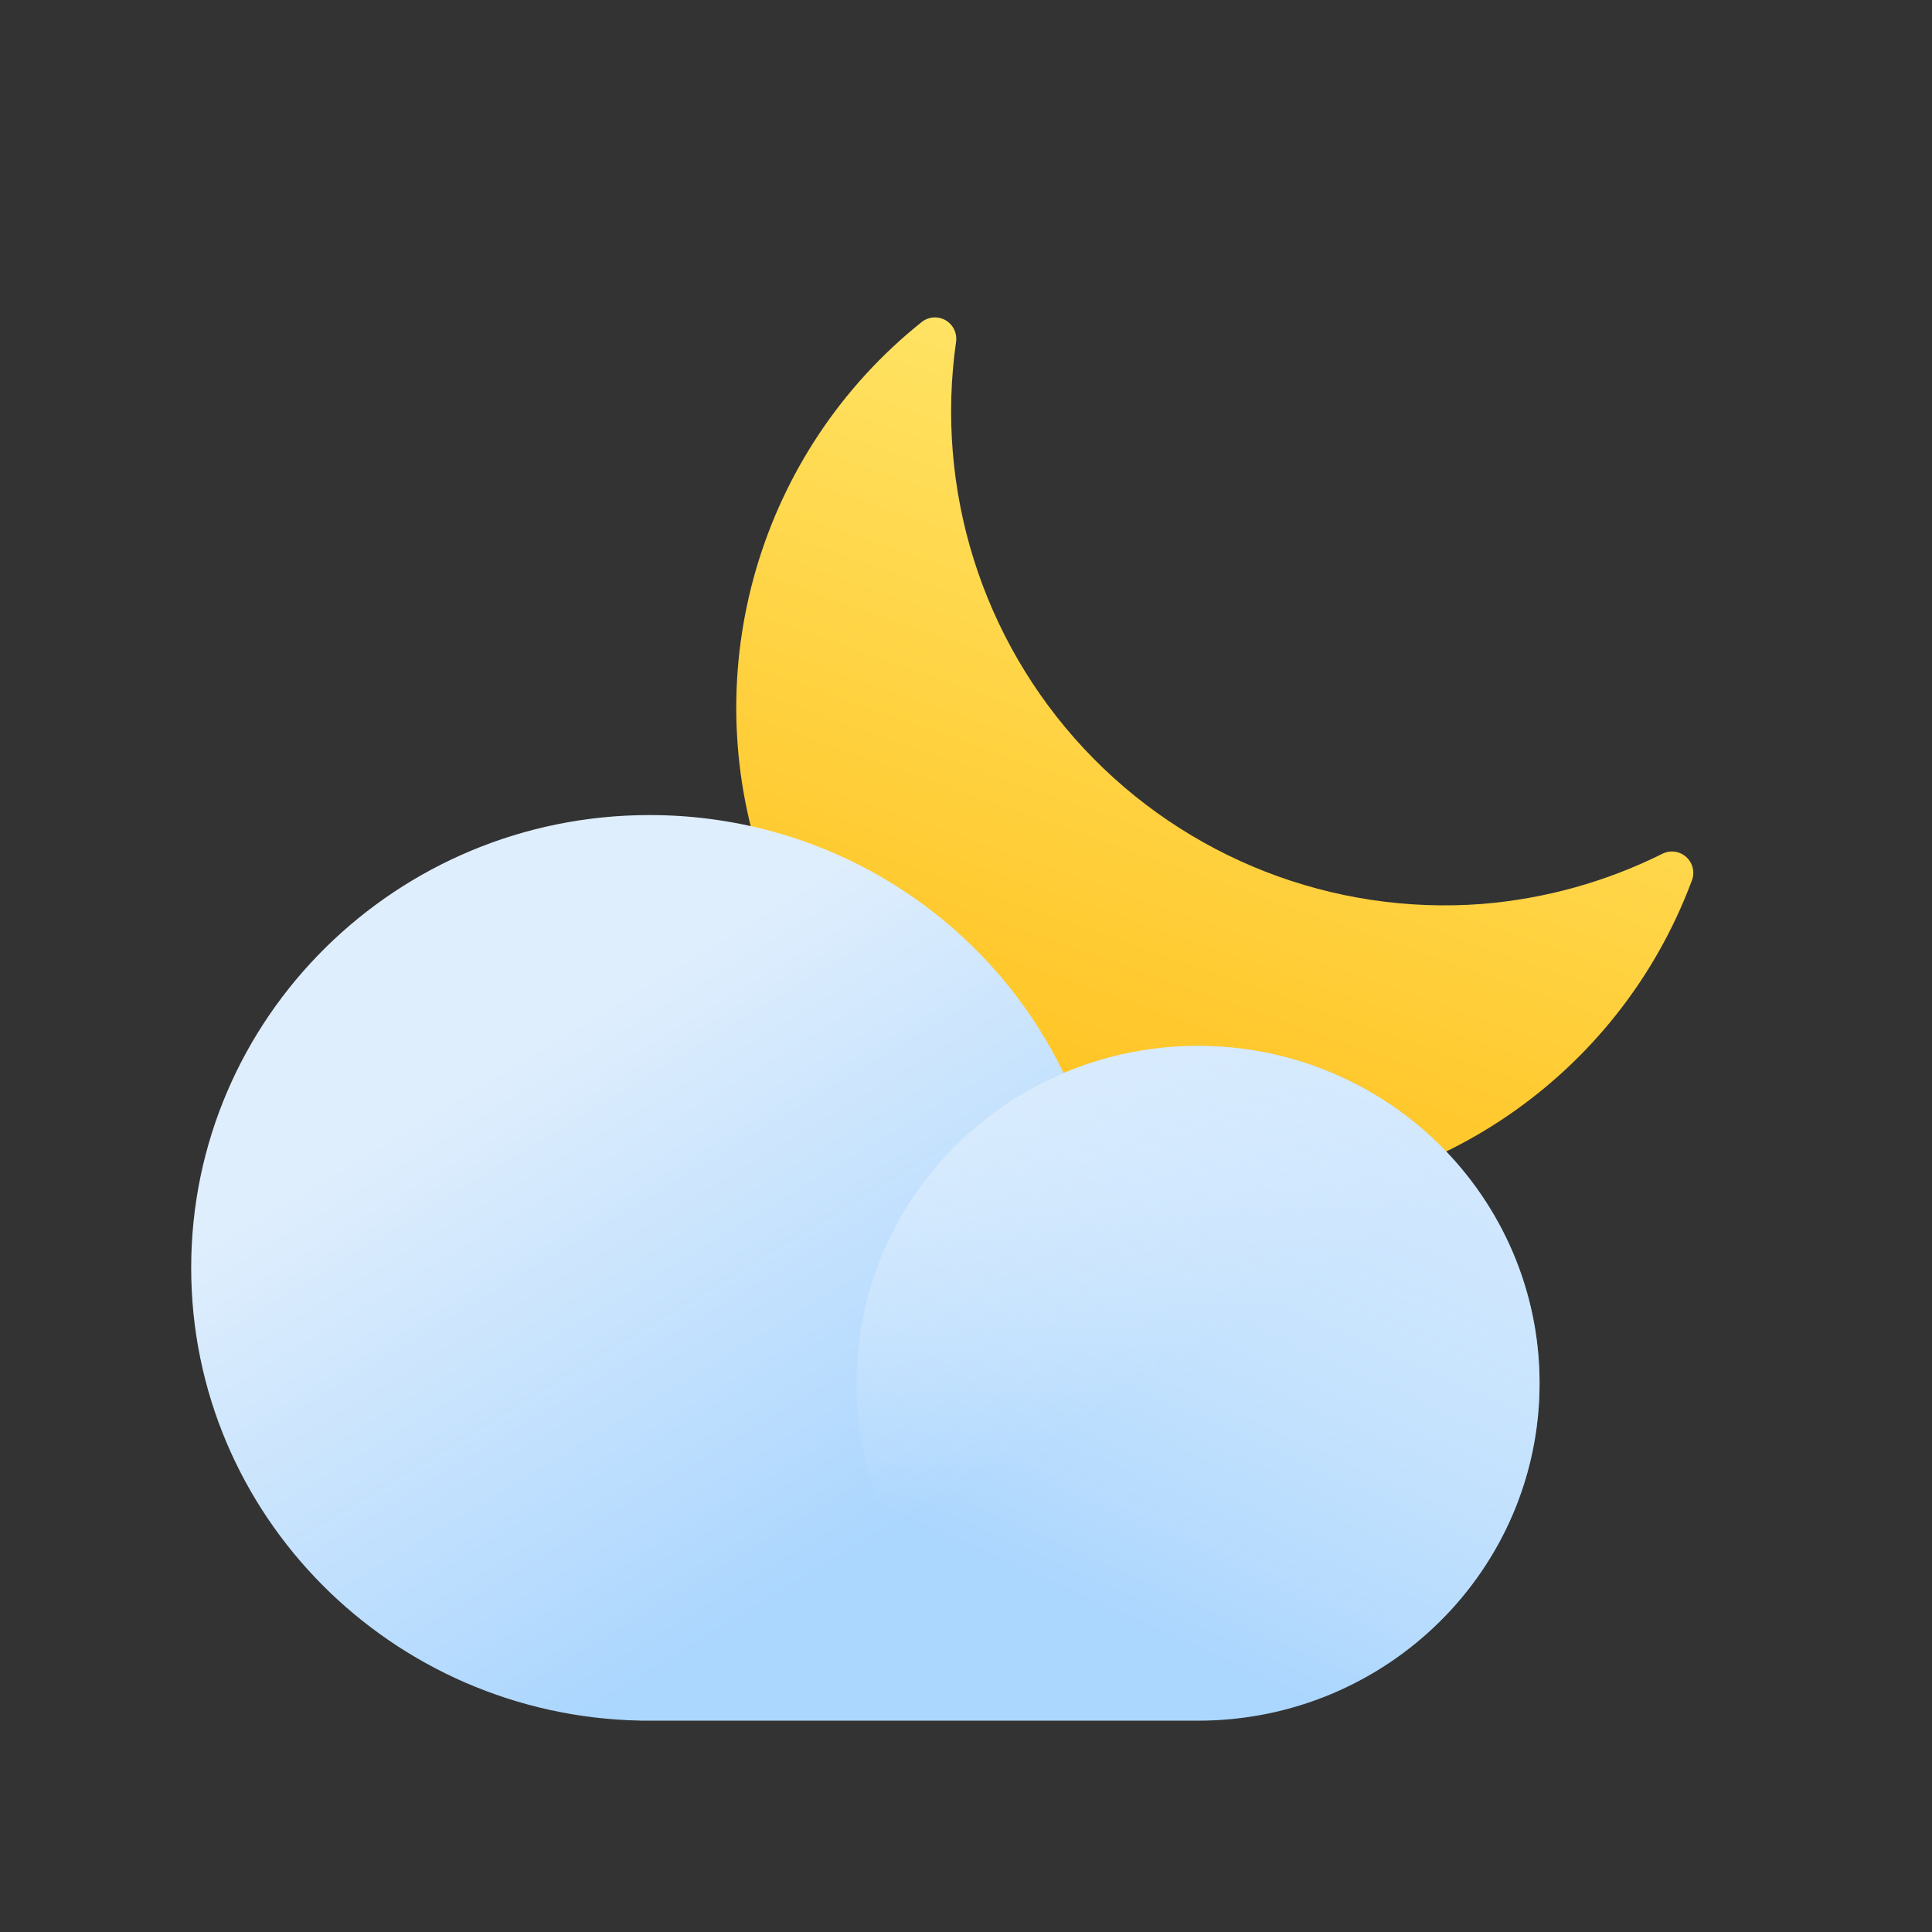
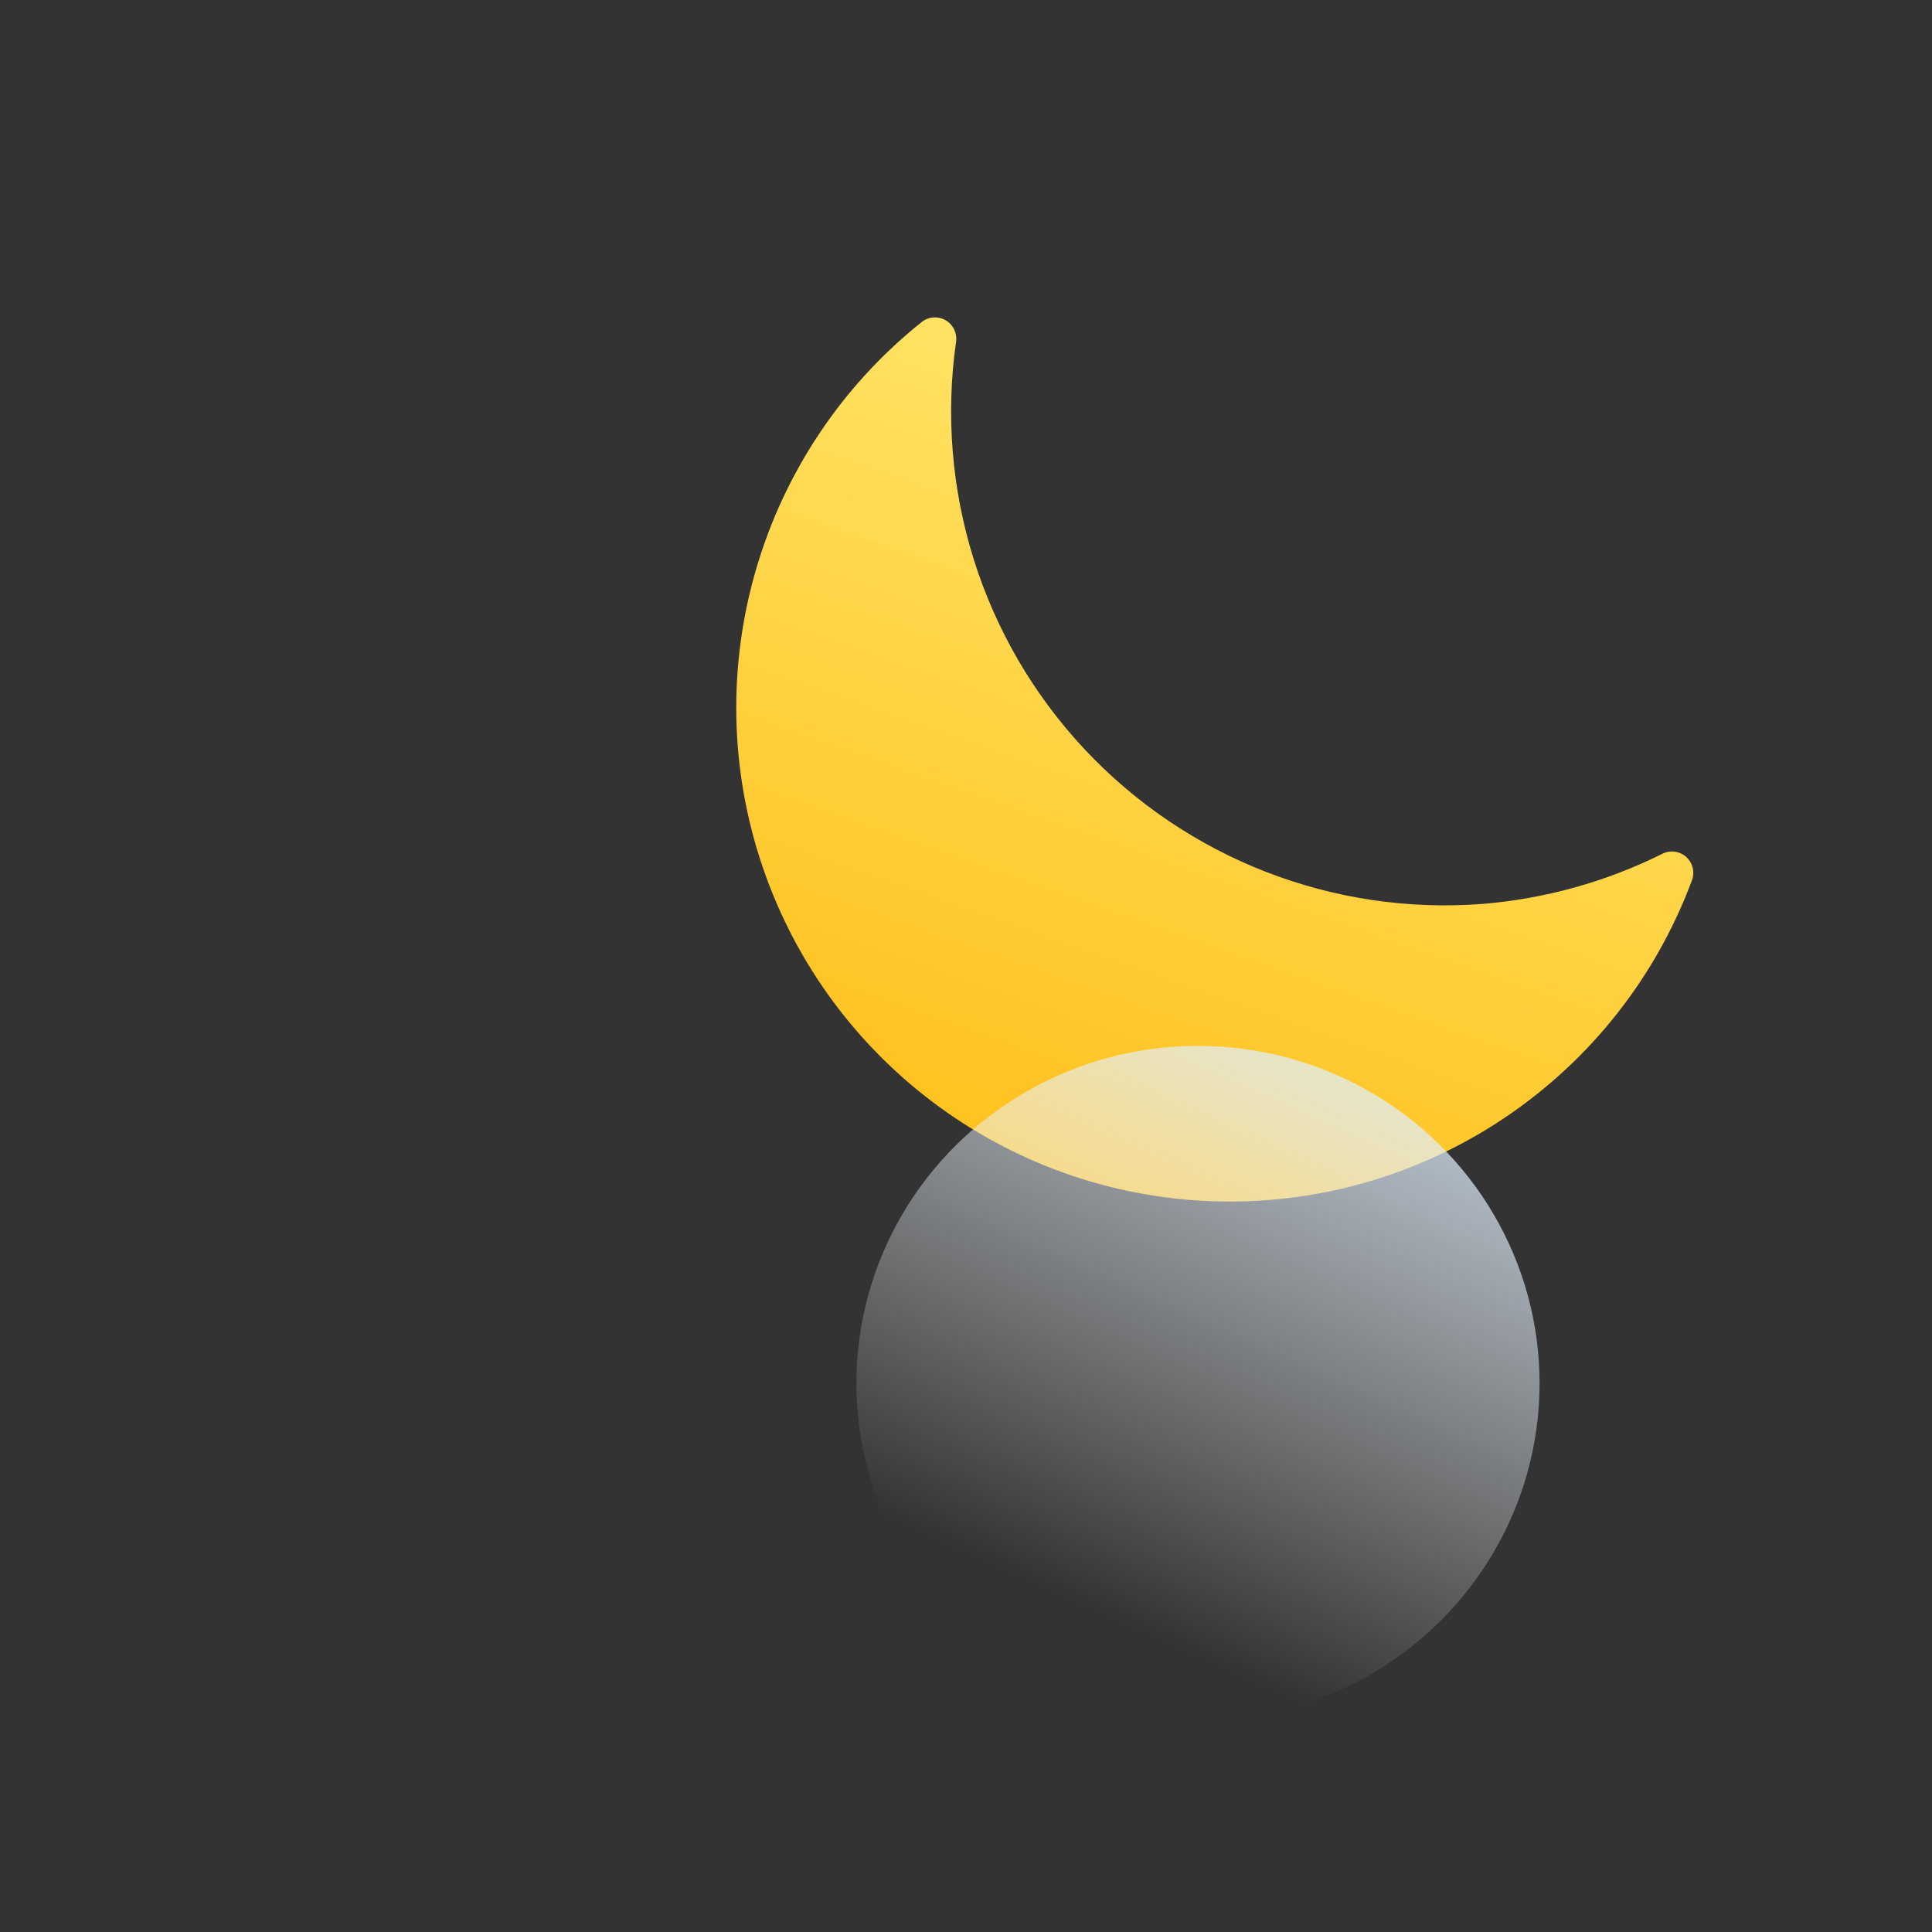
<svg xmlns="http://www.w3.org/2000/svg" width="96px" height="96px" viewBox="0 0 96 96" version="1.1">
  <rect x="0" y="0" width="96" height="96" fill="#333333" stroke="none" />
  <title>ic_weather_mostcloudy_night_light</title>
  <defs>
    <linearGradient x1="62.396%" y1="14.297%" x2="25.885%" y2="82.794%" id="linearGradient-1">
      <stop stop-color="#FFE466" offset="0%" />
      <stop stop-color="#FFC322" offset="100%" />
    </linearGradient>
    <linearGradient x1="24.763%" y1="25.158%" x2="63.956%" y2="69.113%" id="linearGradient-2">
      <stop stop-color="#DFEEFD" offset="0%" />
      <stop stop-color="#ABD6FE" offset="100%" />
    </linearGradient>
    <linearGradient x1="68.085%" y1="4.883%" x2="32.659%" y2="82.75%" id="linearGradient-3">
      <stop stop-color="#DFEEFD" stop-opacity="0.738" offset="0%" />
      <stop stop-color="#FFFFFF" stop-opacity="0" offset="100%" />
    </linearGradient>
  </defs>
  <g id="天气图标" stroke="none" stroke-width="1" fill="none" fill-rule="evenodd">
    <g id="华为版本天气图标V3.0-彩色-浅色版本" transform="translate(-704, -592)" fill-rule="nonzero">
      <g id="ic_weather_mostcloudy_night" transform="translate(704, 592)">
        <g transform="translate(9.5, 10.5)">
          <g id="分组-3" transform="translate(24, 0)" fill="url(#linearGradient-1)">
            <path d="M38.727,36.477 C31.313,35.877 24.571,31.939 20.402,25.773 C16.233,19.607 15.087,11.88 17.287,4.768 C17.4,4.36 17.26,3.923 16.929,3.658 C16.599,3.392 16.142,3.349 15.768,3.548 C6.763,8.658 1.935,18.879 3.706,29.087 C5.477,39.295 13.465,47.289 23.665,49.061 C33.864,50.834 44.077,46.002 49.183,36.99 C49.418,36.613 49.394,36.129 49.122,35.778 C48.849,35.426 48.387,35.282 47.964,35.416 C44.981,36.355 41.846,36.715 38.727,36.477 L38.727,36.477 Z" id="路径" transform="translate(26.344, 26.424) rotate(-9) translate(-26.344, -26.424) " />
          </g>
          <g id="Group" transform="translate(0, 30)">
-             <path d="M22.333,44.996 C9.958,44.761 0,34.779 0,22.5 C0,10.074 10.199,0 22.78,0 C31.852,0 39.685,5.237 43.349,12.818 C45.398,11.951 47.656,11.471 50.027,11.471 C59.401,11.471 67,18.976 67,28.235 C67,37.494 59.401,45 50.027,45 L22.333,45 L22.333,44.996 Z" id="合并形状" fill="url(#linearGradient-2)" />
            <ellipse id="椭圆形-copy" fill="url(#linearGradient-3)" cx="50.027" cy="28.235" rx="16.973" ry="16.765" />
          </g>
        </g>
      </g>
    </g>
  </g>
</svg>